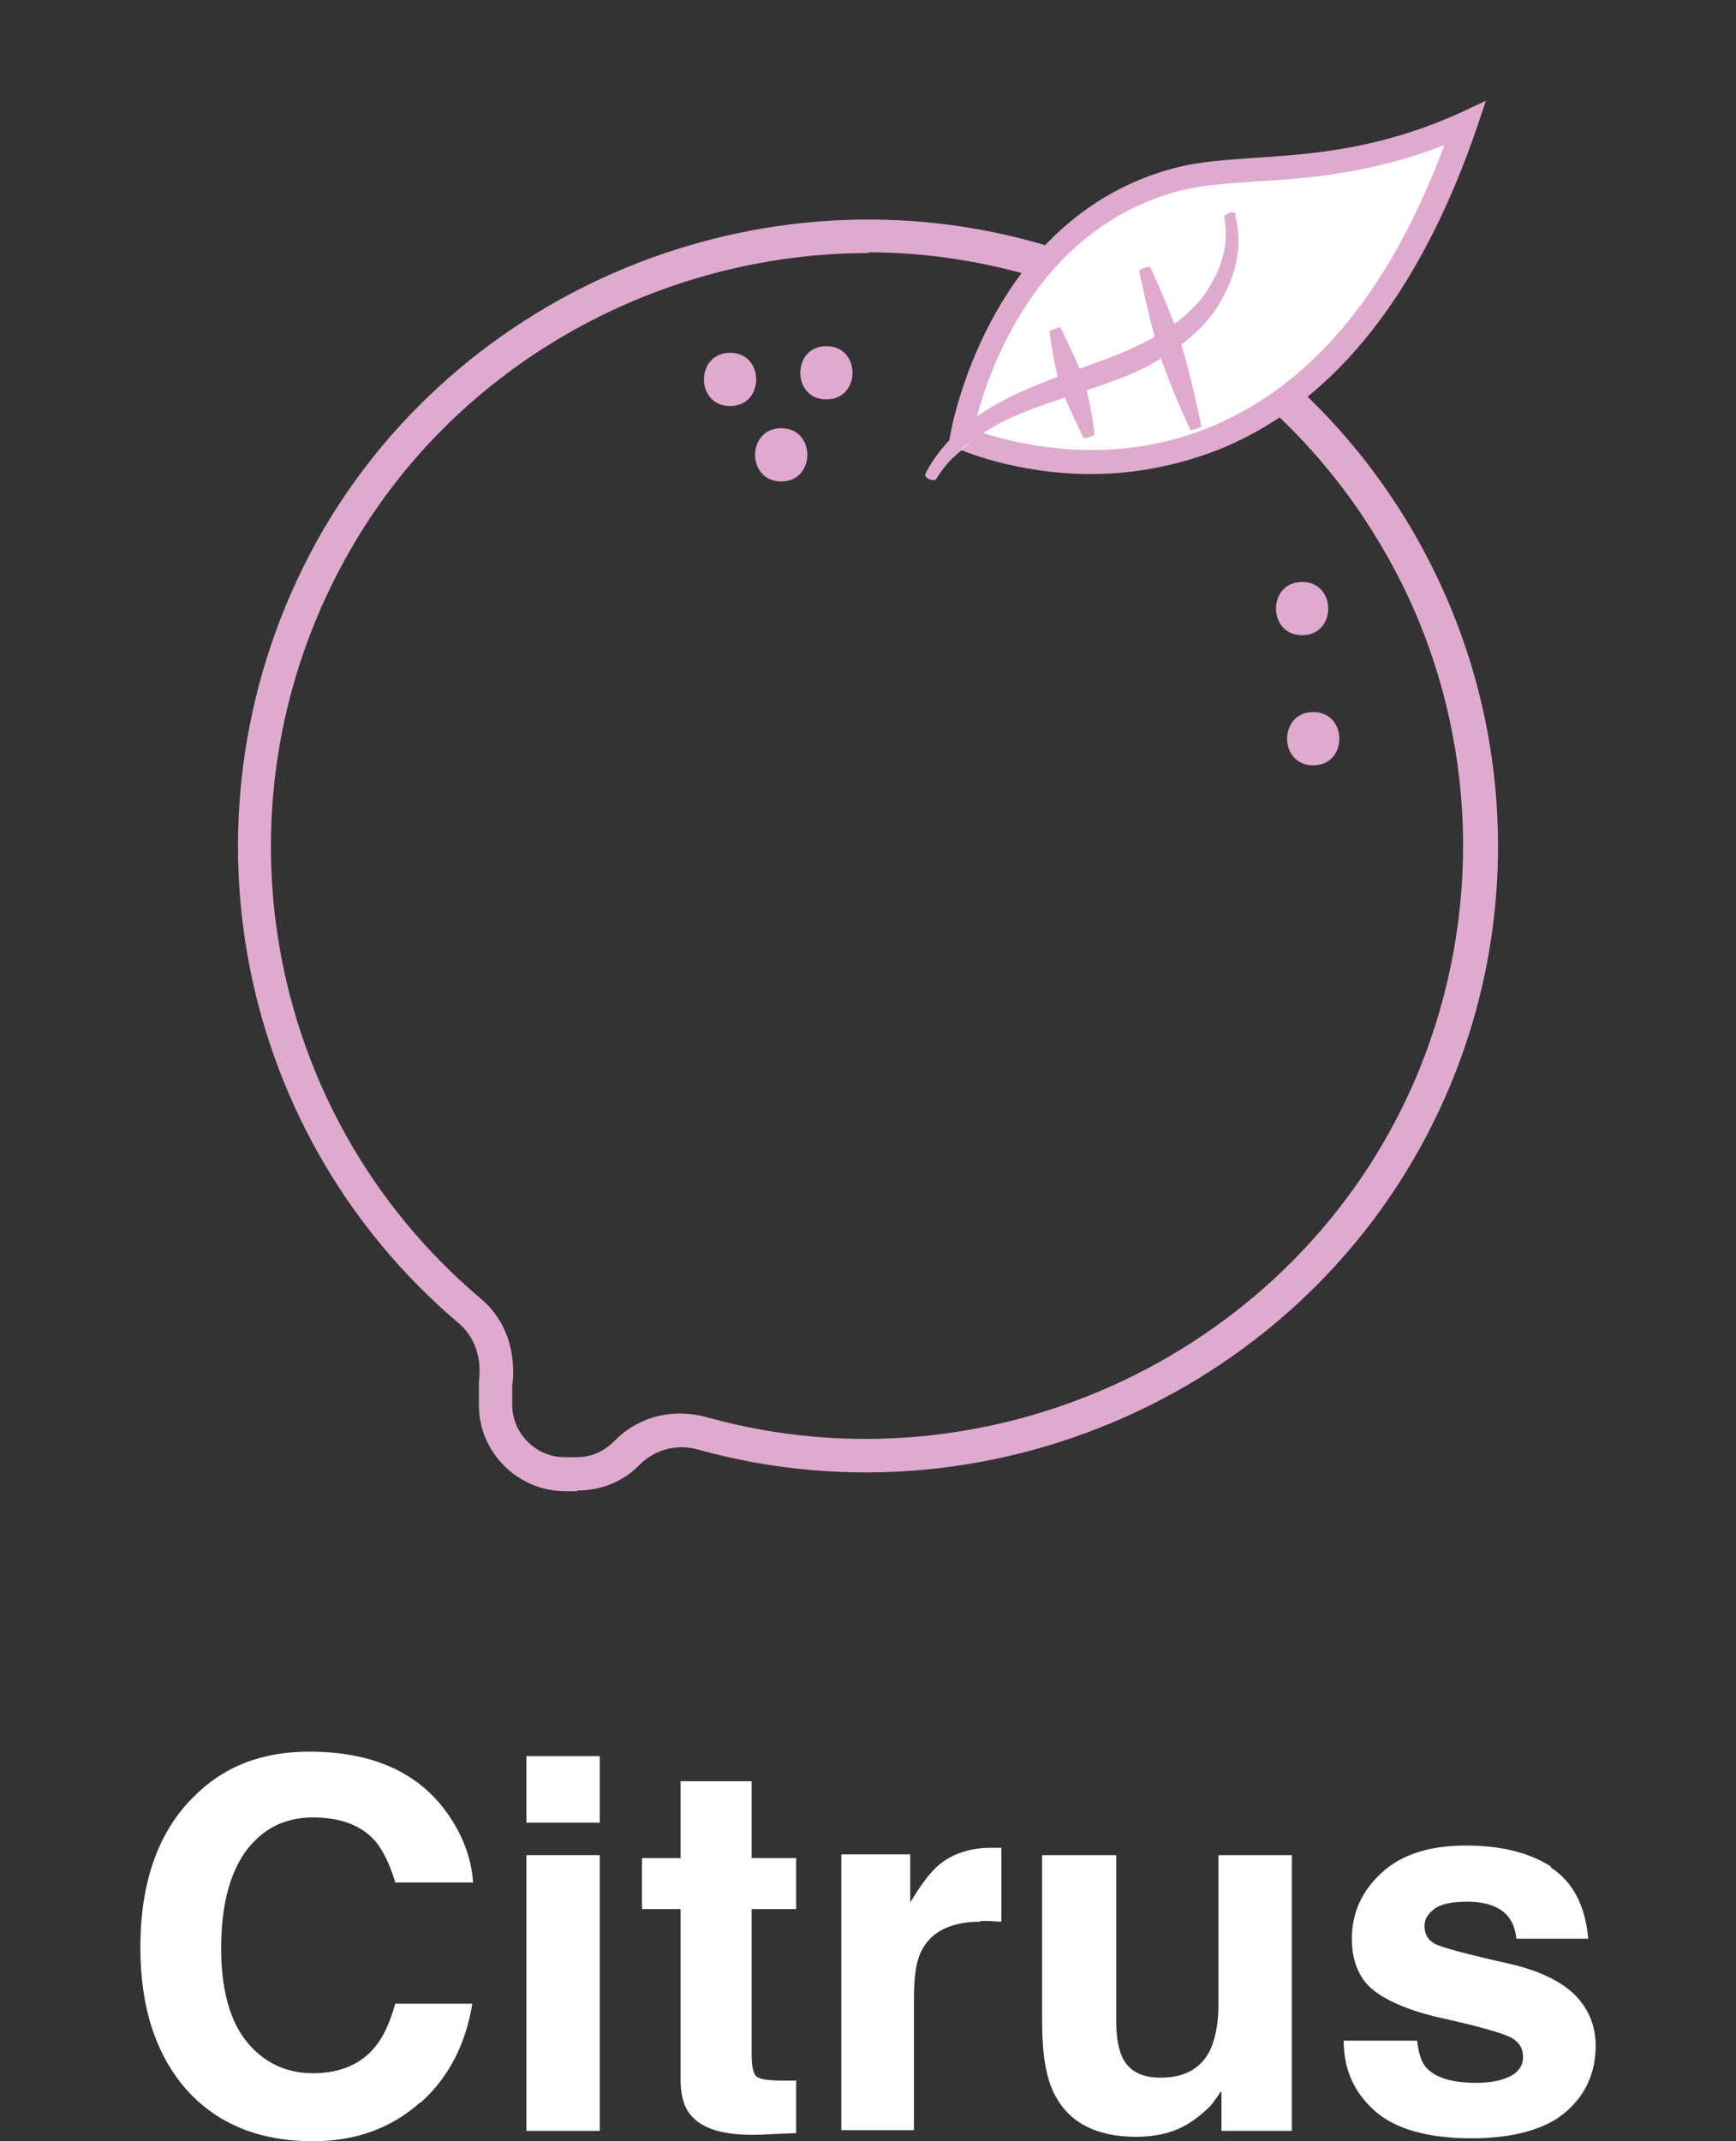
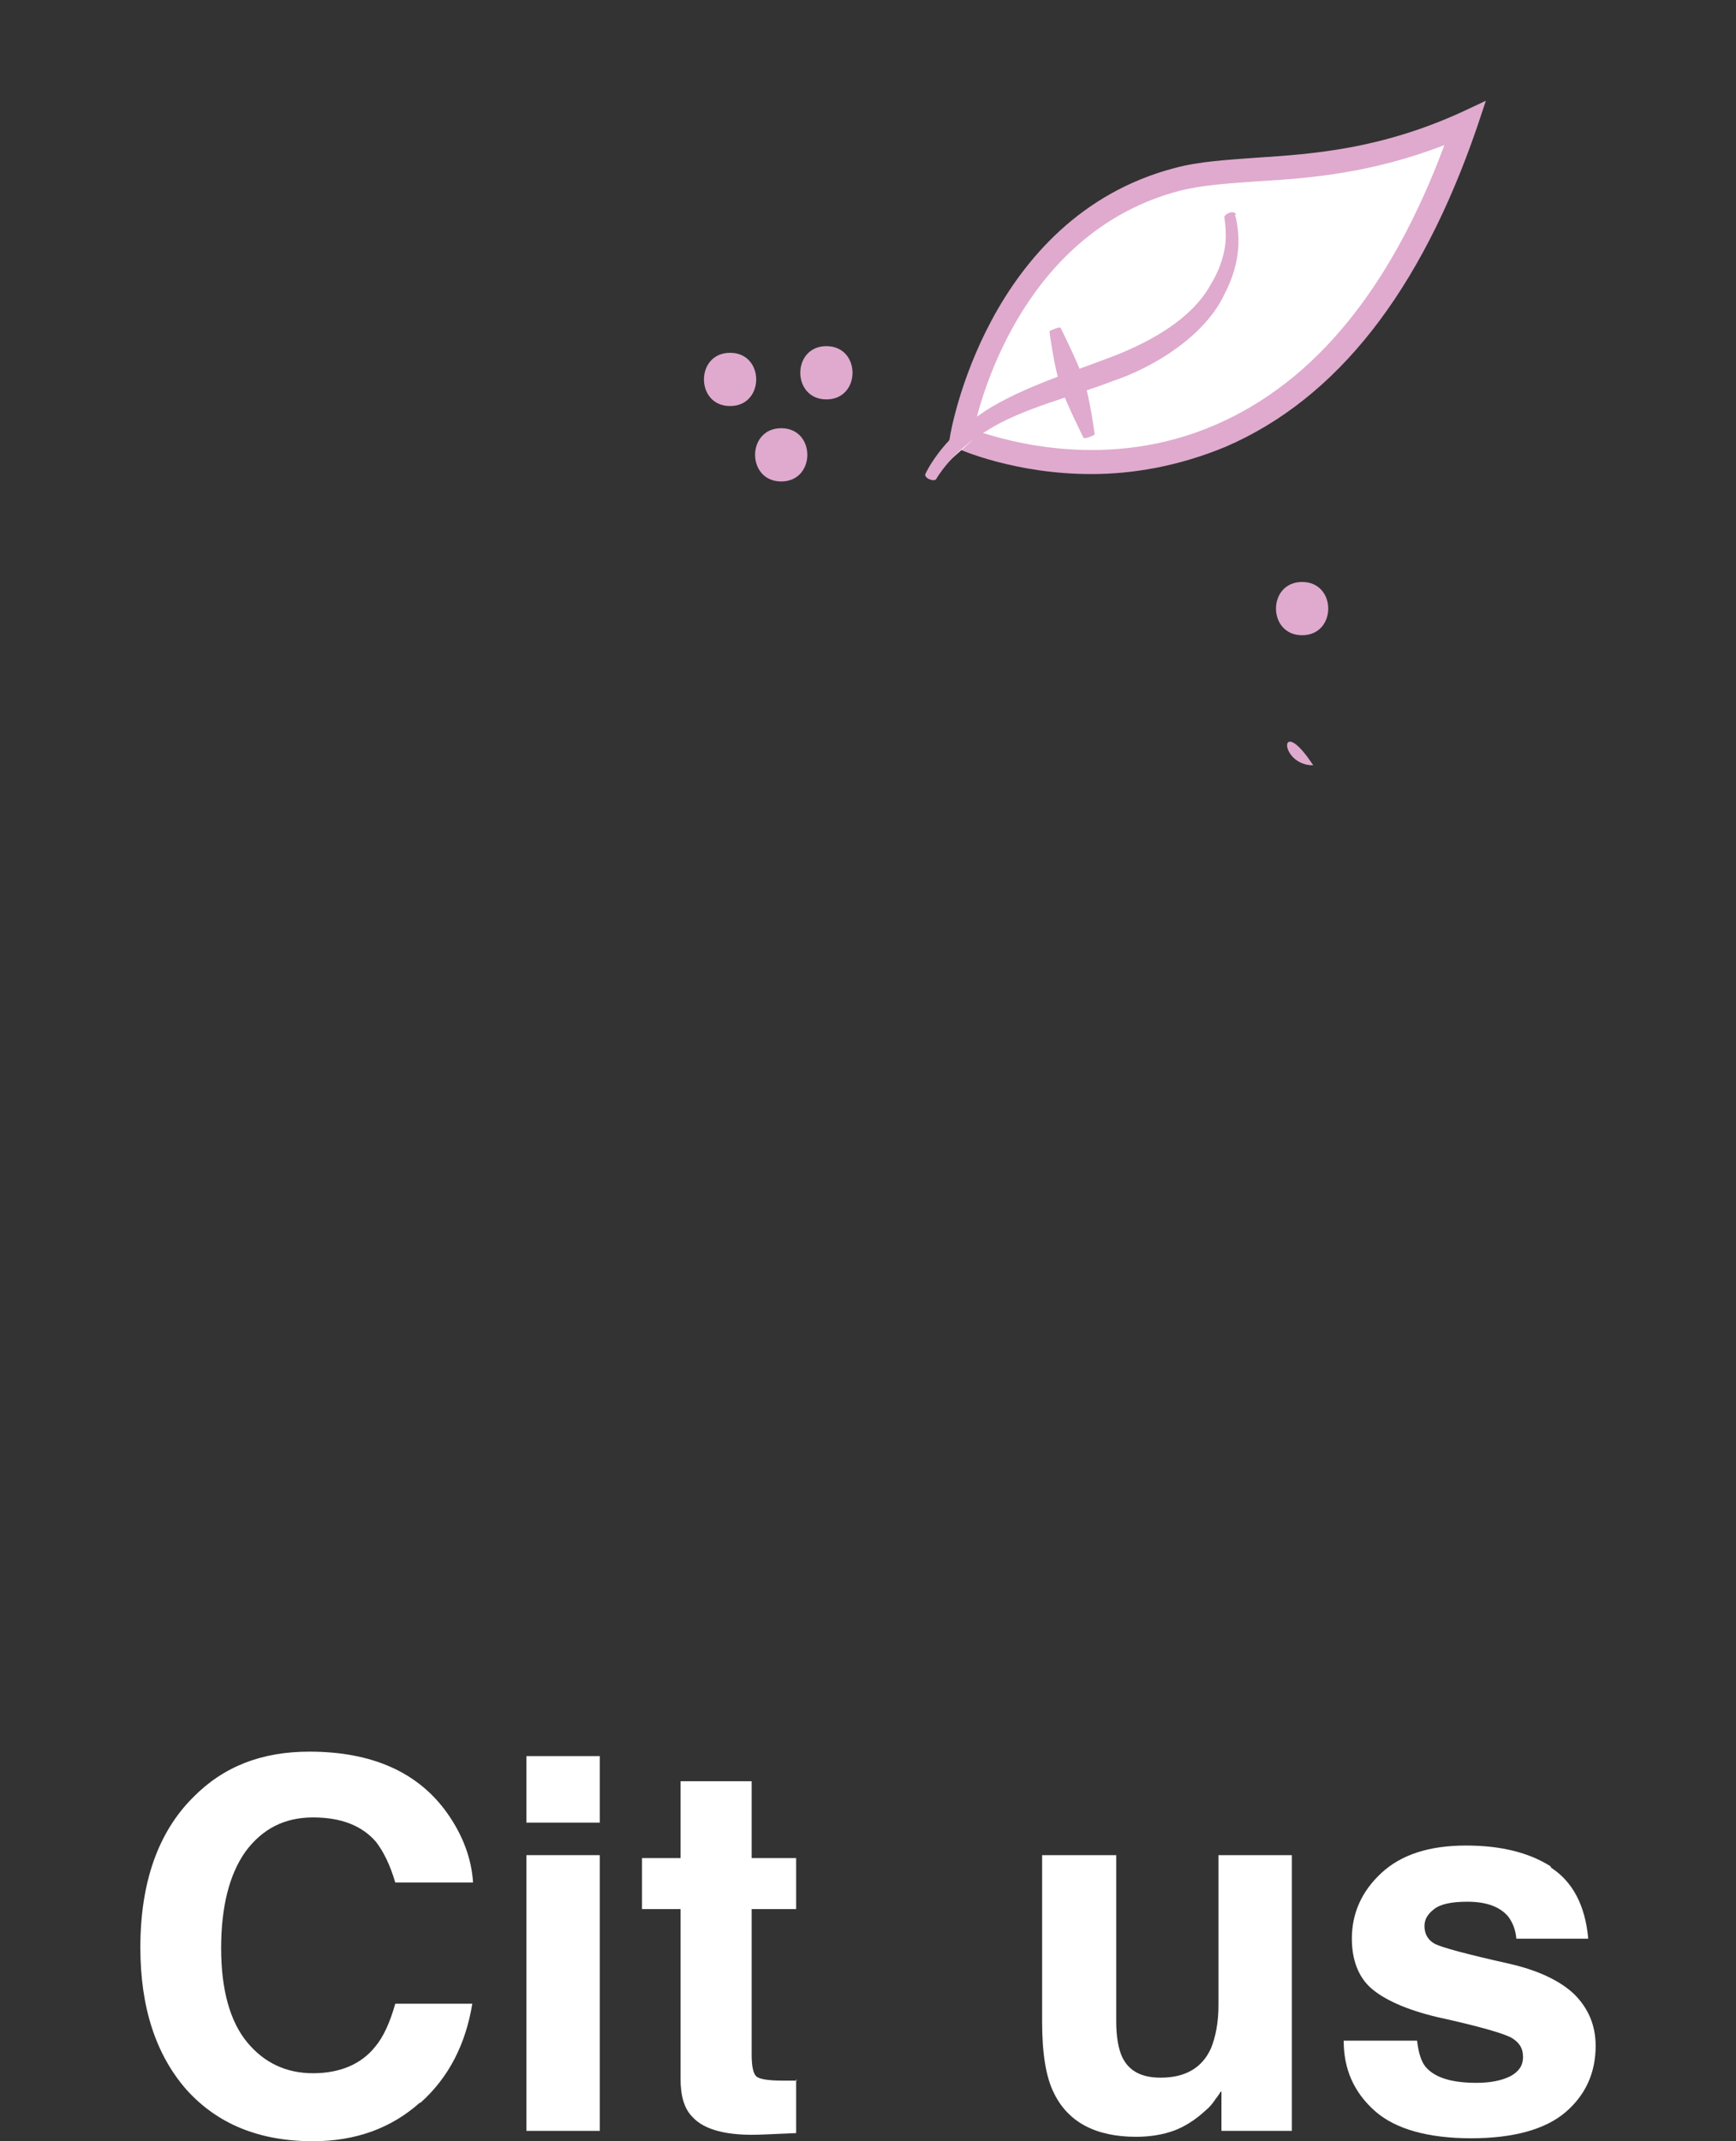
<svg xmlns="http://www.w3.org/2000/svg" fill="none" viewBox="0 0 60 74" height="74" width="60">
  <rect x="0" y="0" width="60" height="74" fill="#333333" stroke="none" />
-   <path fill="#DFAACE" d="M19.958 51.536H19.548C17.883 51.536 16.552 50.182 16.552 48.573V47.755C16.654 46.938 16.423 46.223 15.86 45.737C7.87 38.967 5.898 27.471 11.148 18.35C16.193 9.69 26.795 5.551 36.425 8.566C42.468 10.431 47.232 14.62 49.819 20.266C52.38 25.861 52.431 32.299 49.947 37.92C45.618 47.755 34.529 52.967 24.158 50.106C23.389 49.876 22.621 50.106 22.109 50.617C21.545 51.204 20.777 51.511 19.958 51.511H19.932L19.958 51.536ZM30.022 8.745C22.826 8.745 15.86 12.525 12.147 18.938C7.153 27.547 9.022 38.456 16.603 44.869C17.473 45.584 17.858 46.708 17.704 47.909V48.547C17.704 49.544 18.523 50.361 19.522 50.361H19.932C20.444 50.361 20.88 50.157 21.238 49.799C22.058 48.956 23.261 48.65 24.439 48.982C34.273 51.715 44.773 46.734 48.845 37.46C51.176 32.12 51.15 26.04 48.717 20.726C46.233 15.361 41.726 11.401 36.015 9.639C34.017 9.026 31.994 8.719 29.997 8.719H30.022V8.745Z" />
  <path fill="#DFAACE" d="M27 16.639C28.204 16.639 28.204 14.799 27 14.799C25.797 14.799 25.797 16.639 27 16.639Z" />
  <path fill="#DFAACE" d="M25.233 14.033C26.437 14.033 26.437 12.193 25.233 12.193C24.029 12.193 24.029 14.033 25.233 14.033Z" />
  <path fill="#DFAACE" d="M28.562 13.803C29.766 13.803 29.766 11.963 28.562 11.963C27.359 11.963 27.359 13.803 28.562 13.803Z" />
  <path fill="#DFAACE" d="M45.004 21.953C46.208 21.953 46.208 20.113 45.004 20.113C43.8 20.113 43.8 21.953 45.004 21.953Z" />
-   <path fill="#DFAACE" d="M45.388 26.449C46.592 26.449 46.592 24.609 45.388 24.609C44.184 24.609 44.184 26.449 45.388 26.449Z" />
+   <path fill="#DFAACE" d="M45.388 26.449C44.184 24.609 44.184 26.449 45.388 26.449Z" />
  <path fill="white" d="M33.224 15.131C33.224 15.131 45.106 20.471 50.612 4.274C46.336 6.266 43.032 5.628 40.65 6.241C34.325 7.901 33.198 15.131 33.198 15.131H33.224Z" />
  <path fill="#DFAACE" d="M37.705 16.383C35.093 16.383 33.172 15.54 33.07 15.489L32.788 15.361L32.839 15.055C32.839 15.055 34.069 7.518 40.599 5.807C41.444 5.577 42.417 5.525 43.442 5.449C45.439 5.321 47.719 5.142 50.484 3.89L51.355 3.482L51.048 4.401C49.102 10.073 46.208 13.777 42.366 15.438C40.702 16.128 39.114 16.383 37.731 16.383H37.705ZM33.71 14.876C34.76 15.233 38.294 16.306 42.033 14.671C45.439 13.19 48.077 9.971 49.921 5.015C47.411 5.985 45.26 6.164 43.467 6.266C42.417 6.343 41.547 6.394 40.753 6.598C35.528 7.978 33.966 13.445 33.659 14.825H33.684L33.71 14.876Z" />
  <path fill="white" d="M32.097 16.562C32.865 15.08 34.427 14.212 36.015 13.624C37.603 13.037 39.242 12.628 40.599 11.657C41.956 10.686 42.955 8.974 42.417 7.365" />
  <path fill="#DFAACE" d="M42.673 7.39C42.673 7.39 42.776 7.671 42.801 8.182C42.827 8.693 42.725 9.383 42.34 10.124C41.675 11.606 39.856 12.704 38.473 13.164C37.09 13.7 35.323 14.109 34.12 14.876C32.891 15.591 32.353 16.562 32.353 16.562C32.276 16.664 31.892 16.511 31.994 16.358C31.994 16.358 32.506 15.233 33.812 14.365C35.067 13.471 36.911 12.909 38.243 12.398C39.575 11.912 41.163 11.095 41.854 9.817C42.212 9.23 42.366 8.617 42.366 8.182C42.366 7.748 42.315 7.518 42.315 7.518C42.315 7.39 42.648 7.237 42.725 7.416H42.673V7.39Z" />
  <path fill="white" d="M39.575 9.255C40.164 11.095 40.778 12.985 41.367 14.825L39.575 9.255Z" />
-   <path fill="#DFAACE" d="M41.137 14.85C41.137 14.85 40.394 13.266 40.061 12.168C39.728 11.095 39.37 9.358 39.37 9.358C39.37 9.306 39.728 9.179 39.754 9.23C39.754 9.23 40.497 10.814 40.83 11.912C41.162 12.985 41.521 14.723 41.521 14.723C41.521 14.774 41.162 14.901 41.137 14.85Z" />
  <path fill="#DFAACE" d="M37.449 15.131C37.449 15.131 36.911 14.058 36.655 13.369C36.425 12.653 36.271 11.453 36.271 11.453C36.271 11.427 36.655 11.274 36.655 11.325C36.655 11.325 37.193 12.398 37.449 13.088C37.679 13.803 37.833 15.004 37.833 15.004C37.833 15.055 37.475 15.182 37.449 15.131Z" />
  <path fill="white" d="M14.506 72.671C13.533 73.54 12.304 74 10.818 74C8.974 74 7.515 73.412 6.439 72.212C5.389 71.011 4.851 69.376 4.851 67.306C4.851 65.058 5.466 63.321 6.67 62.12C7.72 61.047 9.051 60.536 10.69 60.536C12.867 60.536 14.455 61.252 15.454 62.657C16.017 63.449 16.299 64.266 16.35 65.058H13.661C13.482 64.445 13.251 63.985 12.995 63.653C12.508 63.091 11.791 62.81 10.818 62.81C9.845 62.81 9.077 63.193 8.488 63.985C7.924 64.777 7.643 65.901 7.643 67.332C7.643 68.763 7.95 69.861 8.539 70.576C9.128 71.292 9.896 71.65 10.818 71.65C11.74 71.65 12.483 71.343 12.97 70.73C13.251 70.398 13.482 69.887 13.661 69.248H16.324C16.094 70.653 15.505 71.803 14.532 72.671H14.506Z" />
  <path fill="white" d="M20.729 60.69V62.989H18.194V60.69H20.729ZM20.729 64.113V73.642H18.194V64.113H20.729Z" />
  <path fill="white" d="M27.516 71.854V73.719L26.338 73.77C25.16 73.821 24.34 73.617 23.93 73.157C23.649 72.876 23.521 72.442 23.521 71.828V65.978H22.189V64.215H23.521V61.558H25.979V64.215H27.516V65.978H25.979V71.011C25.979 71.394 26.03 71.65 26.133 71.752C26.235 71.854 26.543 71.905 27.055 71.905C27.132 71.905 27.209 71.905 27.285 71.905C27.362 71.905 27.465 71.905 27.541 71.905L27.516 71.854Z" />
-   <path fill="white" d="M33.893 66.412C32.894 66.412 32.202 66.744 31.869 67.383C31.665 67.741 31.588 68.303 31.588 69.069V73.617H29.078V64.087H31.46V65.748C31.844 65.109 32.177 64.675 32.459 64.445C32.919 64.062 33.534 63.857 34.277 63.857C34.328 63.857 34.354 63.857 34.405 63.857C34.456 63.857 34.507 63.857 34.61 63.857V66.412C34.456 66.412 34.302 66.387 34.2 66.387C34.097 66.387 33.969 66.387 33.893 66.387V66.412Z" />
  <path fill="white" d="M42.19 72.288C42.19 72.288 42.113 72.416 42.011 72.544C41.909 72.697 41.806 72.825 41.678 72.927C41.294 73.285 40.91 73.514 40.551 73.642C40.193 73.77 39.757 73.847 39.271 73.847C37.862 73.847 36.915 73.336 36.428 72.339C36.146 71.777 36.018 70.96 36.018 69.861V64.113H38.579V69.861C38.579 70.398 38.656 70.806 38.784 71.088C39.015 71.573 39.45 71.803 40.116 71.803C40.961 71.803 41.55 71.471 41.857 70.781C42.011 70.398 42.113 69.912 42.113 69.299V64.113H44.649V73.642H42.216V72.288H42.19Z" />
  <path fill="white" d="M53.612 64.547C54.355 65.033 54.79 65.85 54.893 67H52.408C52.383 66.693 52.28 66.438 52.127 66.234C51.845 65.901 51.384 65.723 50.718 65.723C50.18 65.723 49.796 65.799 49.566 65.978C49.335 66.157 49.233 66.336 49.233 66.566C49.233 66.847 49.361 67.051 49.591 67.179C49.847 67.307 50.693 67.537 52.178 67.869C53.177 68.099 53.919 68.456 54.406 68.916C54.893 69.401 55.149 69.989 55.149 70.704C55.149 71.65 54.79 72.416 54.099 73.004C53.407 73.591 52.306 73.898 50.846 73.898C49.386 73.898 48.234 73.591 47.517 72.953C46.8 72.314 46.441 71.522 46.441 70.525H48.977C49.028 70.96 49.13 71.292 49.31 71.471C49.617 71.803 50.18 71.982 51.026 71.982C51.512 71.982 51.896 71.905 52.204 71.752C52.485 71.599 52.639 71.394 52.639 71.088C52.639 70.781 52.511 70.602 52.28 70.449C52.05 70.296 51.179 70.04 49.668 69.708C48.593 69.453 47.824 69.095 47.389 68.712C46.954 68.328 46.723 67.741 46.723 67C46.723 66.131 47.056 65.365 47.748 64.726C48.439 64.088 49.412 63.781 50.667 63.781C51.845 63.781 52.818 64.011 53.587 64.496L53.612 64.547Z" />
</svg>